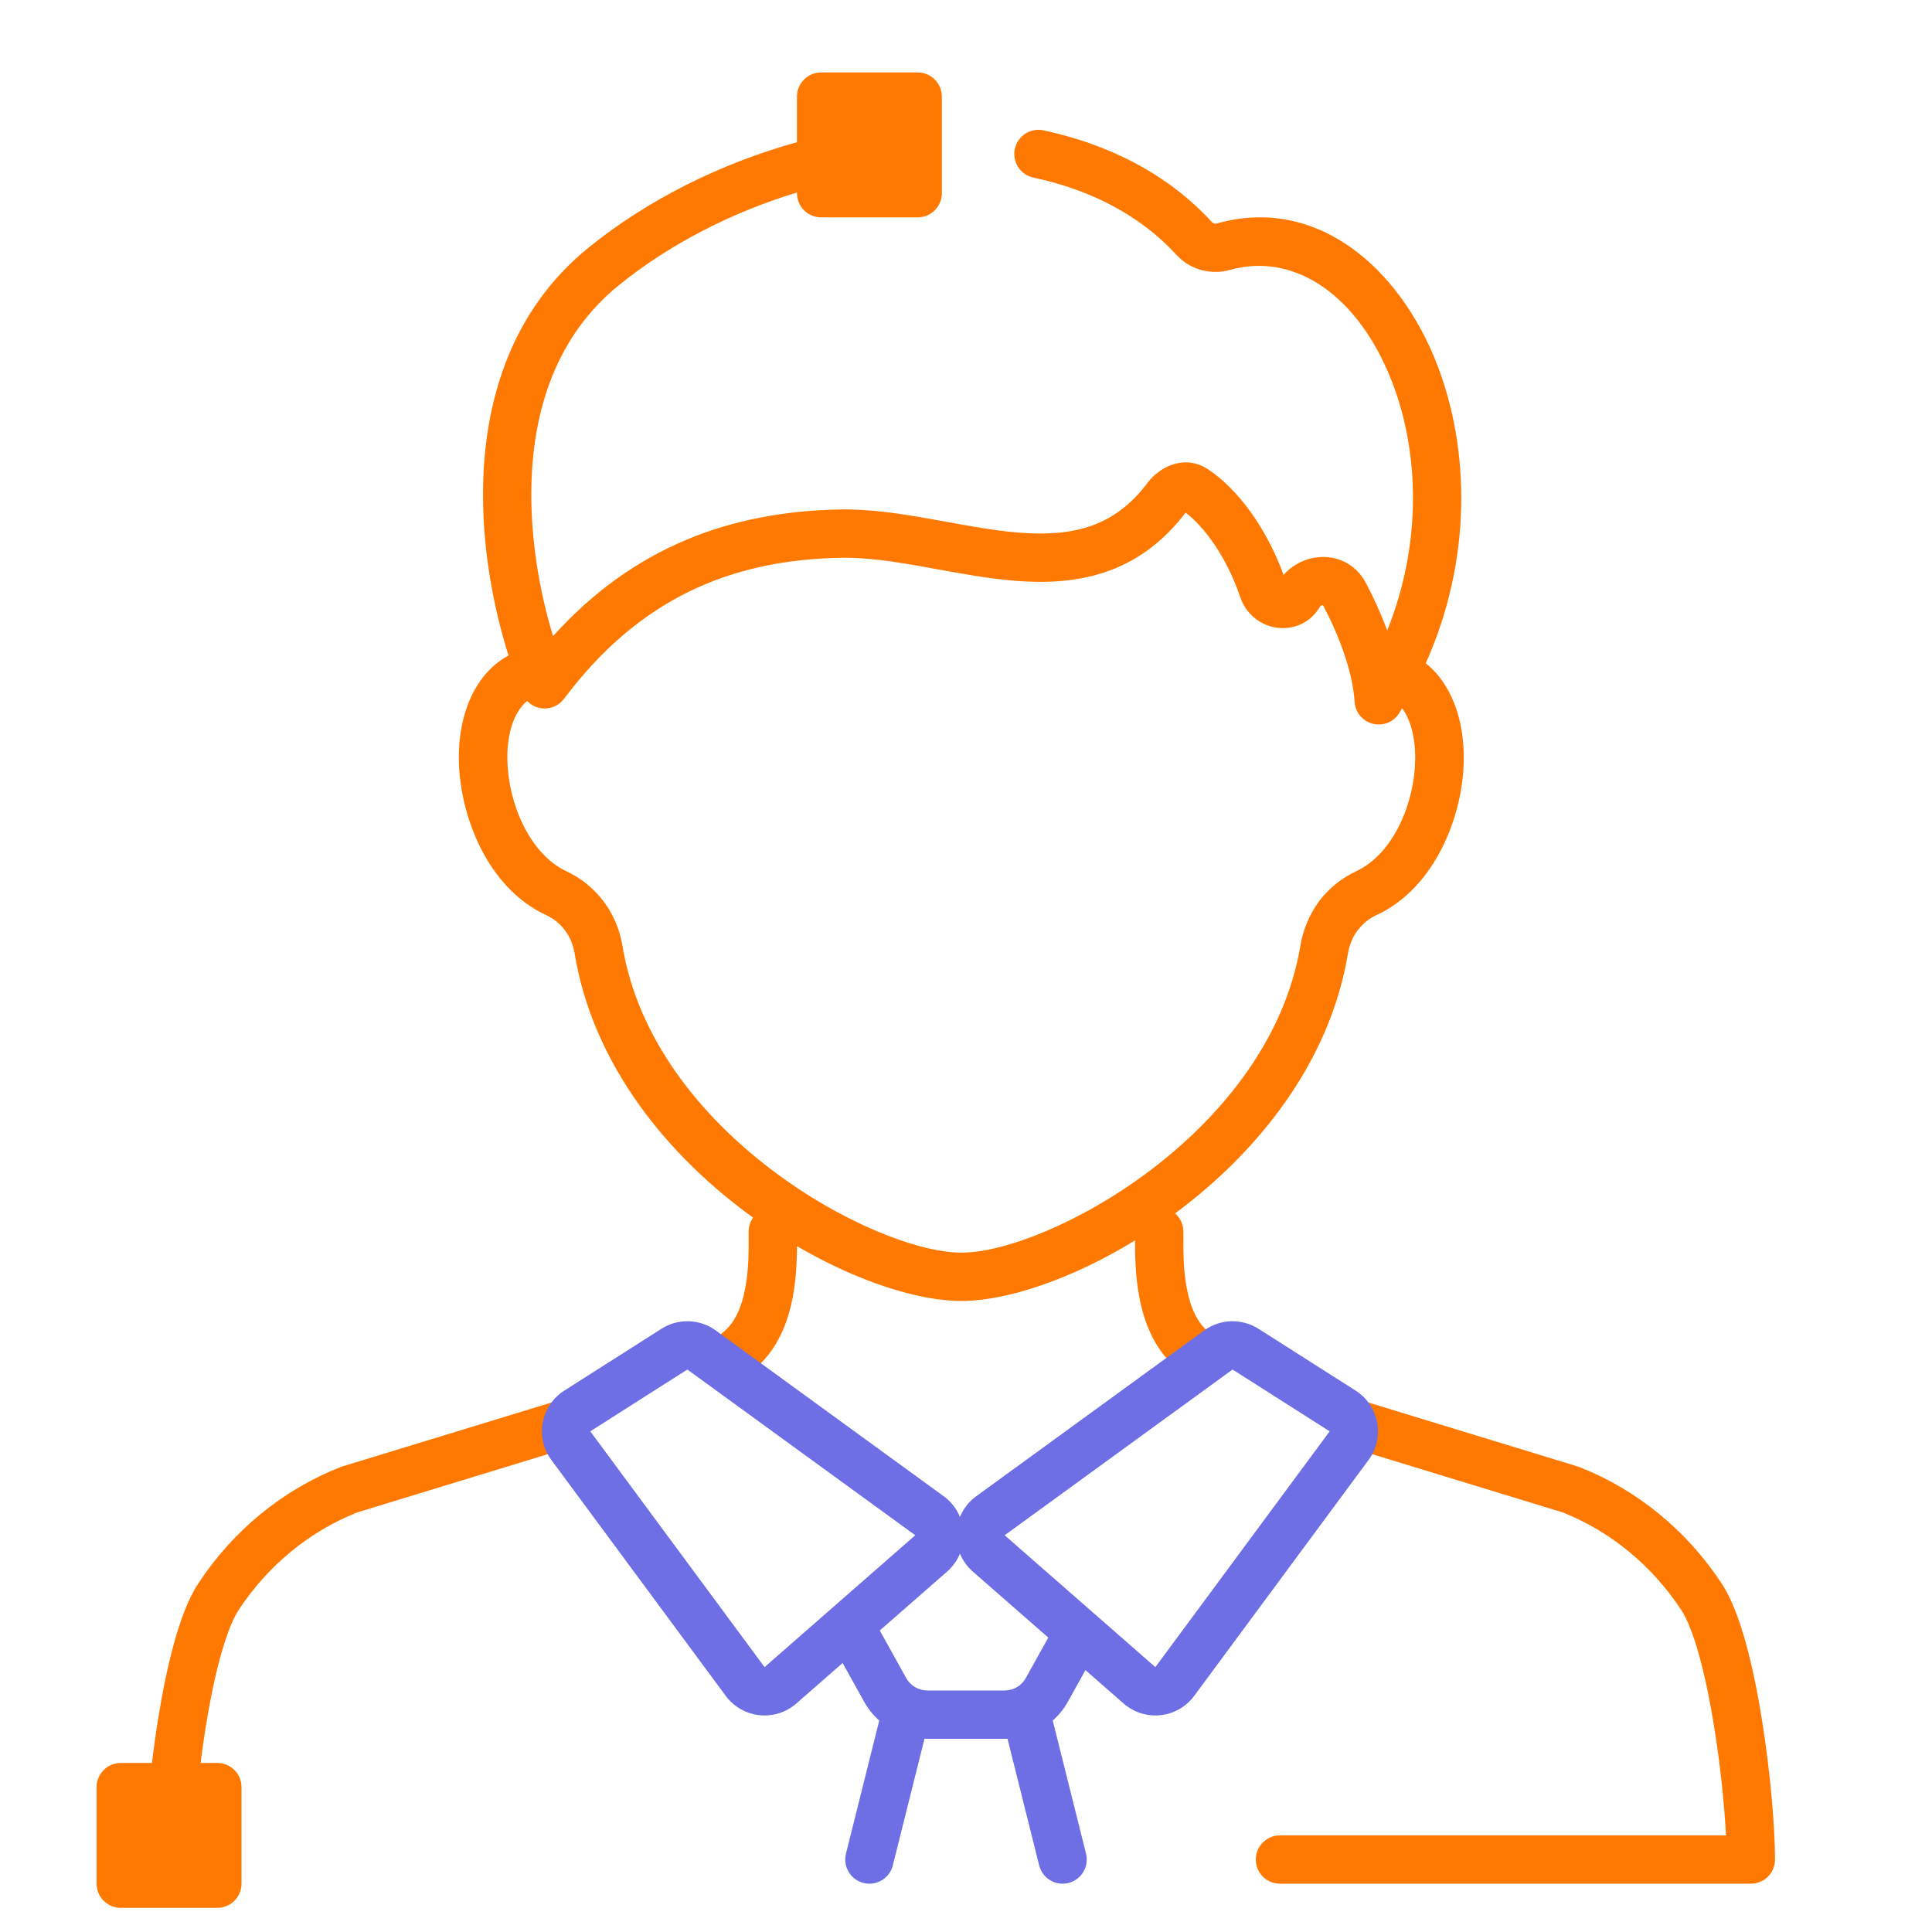
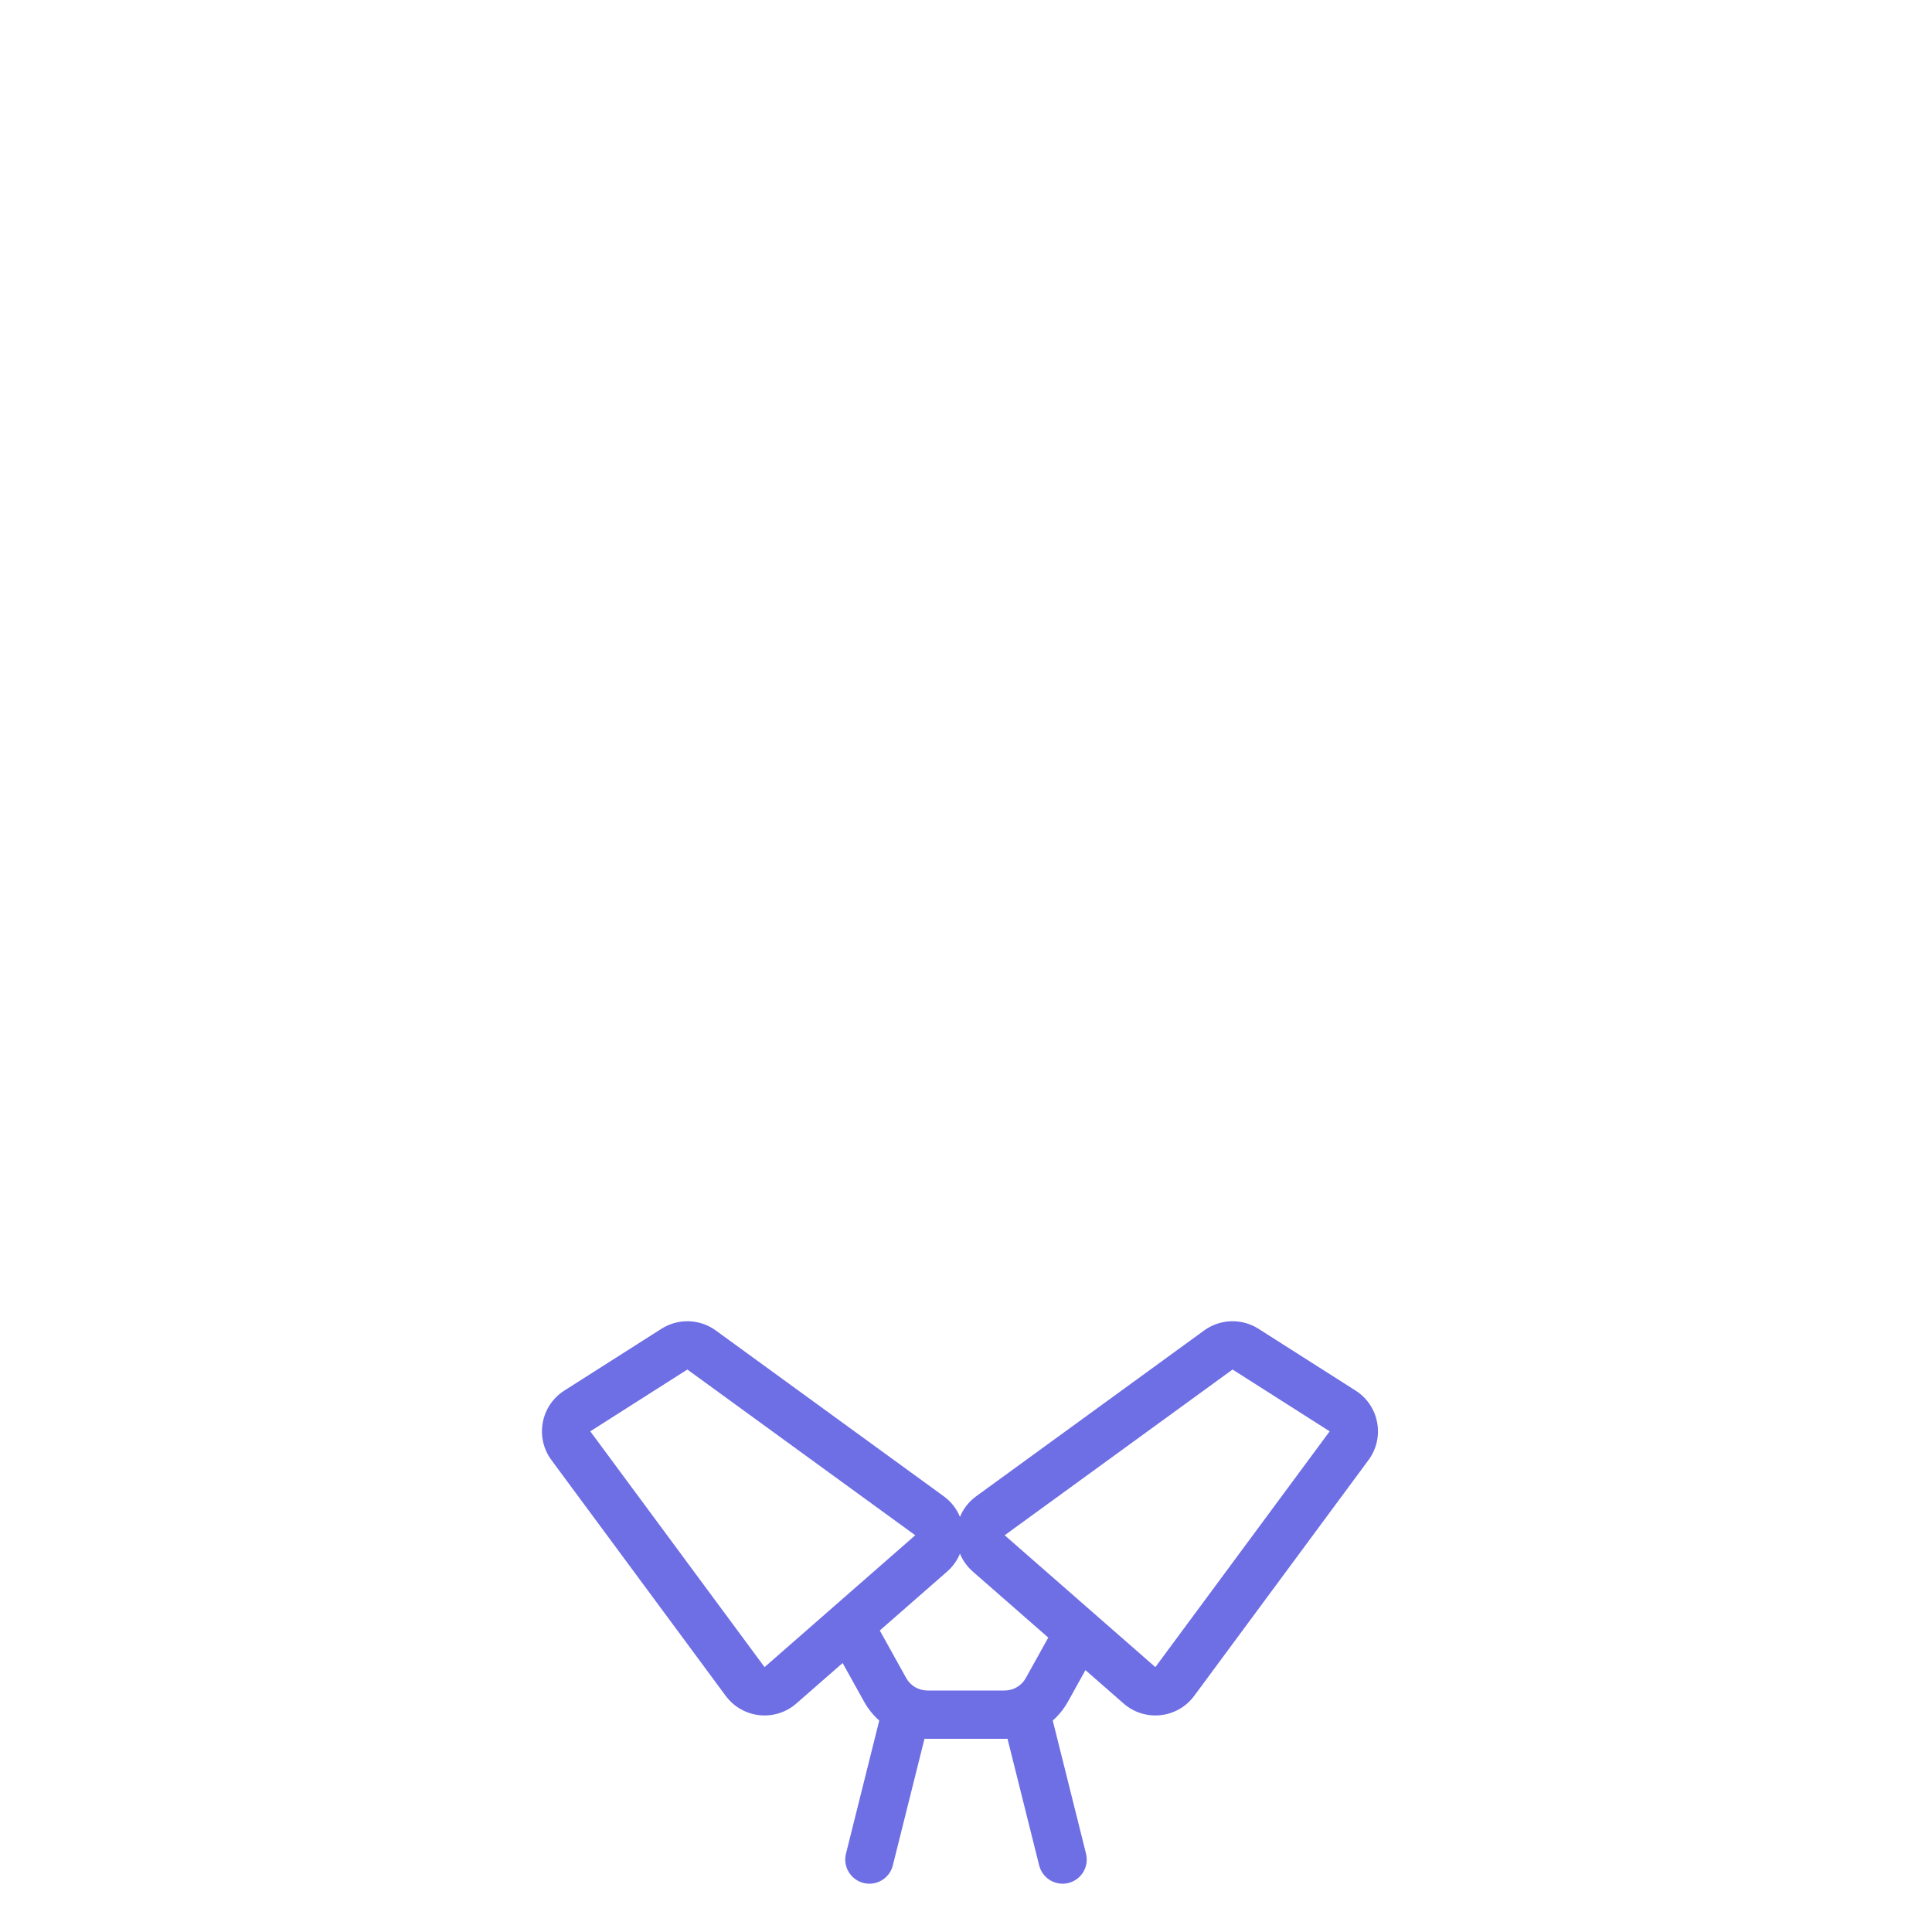
<svg xmlns="http://www.w3.org/2000/svg" width="80" height="80" viewBox="0 0 80 80" fill="none">
-   <path fill-rule="evenodd" clip-rule="evenodd" d="M33 4C33 3.448 33.448 3 34 3H38C38.552 3 39 3.448 39 4V8C39 8.552 38.552 9 38 9H34C33.448 9 33 8.552 33 8V7.97C30.299 8.792 27.729 10.107 25.63 11.807C23.038 13.906 22.088 16.951 22.006 20.039C21.944 22.339 22.369 24.594 22.901 26.34C26.223 22.655 30.23 21.185 34.764 21.096C36.019 21.071 37.309 21.271 38.526 21.488C38.756 21.528 38.983 21.57 39.208 21.61L39.211 21.611C40.204 21.792 41.146 21.963 42.07 22.045C43.192 22.144 44.194 22.1 45.088 21.807C45.96 21.52 46.784 20.977 47.531 19.976C47.98 19.374 49.026 18.771 50.029 19.437C51.259 20.255 52.435 21.851 53.152 23.808C54.045 22.778 55.831 22.746 56.568 24.154C56.871 24.734 57.18 25.4 57.441 26.108C58.905 22.464 58.756 18.688 57.641 15.81C56.256 12.24 53.613 10.426 50.935 11.176C50.168 11.391 49.296 11.189 48.72 10.559C47.215 8.913 45.16 7.859 42.791 7.353C42.251 7.238 41.907 6.706 42.022 6.166C42.138 5.626 42.669 5.282 43.209 5.397C45.898 5.972 48.355 7.196 50.196 9.21C50.225 9.241 50.3 9.277 50.396 9.251C54.527 8.093 57.952 11.083 59.505 15.087C60.863 18.589 60.967 23.155 59.038 27.464C60.068 28.287 60.644 29.753 60.61 31.52C60.57 33.8 59.42 36.77 57 37.89C56.69 38.03 56.43 38.25 56.22 38.52C56.01 38.79 55.88 39.12 55.82 39.46C55.068 44.027 52.045 47.734 48.657 50.245C48.868 50.428 49.001 50.699 49.001 51L49.001 51.139L49.001 51.2C48.999 51.794 48.996 52.551 49.135 53.307C49.291 54.16 49.596 54.821 50.101 55.2C50.543 55.531 50.633 56.158 50.301 56.6C49.97 57.042 49.343 57.131 48.901 56.8C47.806 55.979 47.361 54.723 47.168 53.668C47.009 52.805 46.998 51.949 47 51.363C44.352 52.984 41.67 53.87 39.81 53.87H39.8C38.029 53.87 35.518 53.07 33.001 51.601C32.998 52.168 32.971 52.916 32.834 53.668C32.64 54.723 32.195 55.979 31.1 56.8C30.658 57.131 30.031 57.042 29.7 56.6C29.369 56.158 29.458 55.531 29.9 55.2C30.405 54.821 30.71 54.16 30.866 53.307C31.005 52.551 31.003 51.794 31 51.2C31 51.131 31 51.064 31 51C31 50.784 31.069 50.583 31.185 50.42C27.701 47.908 24.555 44.134 23.79 39.46C23.73 39.12 23.6 38.79 23.39 38.52C23.19 38.25 22.92 38.03 22.61 37.89C20.19 36.77 19.05 33.8 19 31.52C18.961 29.492 19.726 27.861 21.057 27.143C20.438 25.187 19.936 22.627 20.007 19.986C20.099 16.546 21.171 12.845 24.371 10.253C26.834 8.258 29.854 6.763 33 5.888V4ZM58.063 29.327C58.022 29.394 57.981 29.461 57.939 29.528C57.71 29.897 57.268 30.076 56.847 29.97C56.425 29.864 56.12 29.498 56.092 29.064C56.009 27.778 55.437 26.308 54.795 25.081C54.791 25.073 54.788 25.069 54.786 25.067C54.784 25.066 54.777 25.063 54.762 25.063C54.744 25.064 54.723 25.069 54.704 25.079C54.688 25.089 54.669 25.104 54.652 25.132C54.243 25.824 53.507 26.091 52.843 25.988C52.194 25.887 51.595 25.435 51.355 24.726C50.792 23.06 49.88 21.829 49.093 21.226C48.117 22.513 46.97 23.293 45.712 23.707C44.458 24.119 43.152 24.148 41.893 24.037C40.869 23.946 39.816 23.754 38.819 23.573C38.602 23.533 38.388 23.494 38.177 23.457C36.965 23.242 35.845 23.075 34.804 23.096C30.285 23.185 26.478 24.764 23.355 28.937C23.14 29.224 22.788 29.374 22.432 29.33C22.198 29.302 21.987 29.192 21.83 29.027C21.296 29.453 20.983 30.36 21.01 31.48C21.04 33.21 21.9 35.35 23.46 36.08C24.06 36.36 24.59 36.79 24.99 37.32C25.39 37.85 25.66 38.48 25.77 39.14C27.04 46.93 36.26 51.87 39.81 51.87C43.36 51.87 52.56 46.93 53.85 39.14C53.96 38.48 54.23 37.85 54.62 37.32C55.02 36.79 55.55 36.36 56.15 36.08C57.72 35.35 58.57 33.22 58.6 31.48C58.614 30.577 58.418 29.813 58.063 29.327Z" fill="#FF7900" />
-   <path d="M23.526 59.956C24.054 59.795 24.351 59.236 24.189 58.708C24.028 58.18 23.469 57.882 22.941 58.044L14.169 60.724C14.144 60.732 14.119 60.741 14.095 60.75C11.707 61.69 9.658 63.371 8.215 65.561C7.792 66.202 7.464 67.106 7.203 68.054C6.935 69.024 6.714 70.13 6.538 71.233C6.443 71.823 6.361 72.419 6.291 73H5C4.448 73 4 73.448 4 74V78C4 78.552 4.448 79 5 79H9C9.552 79 10 78.552 10 78V74C10 73.448 9.552 73 9 73H8.306C8.366 72.522 8.435 72.034 8.513 71.549C8.682 70.49 8.889 69.462 9.131 68.585C9.379 67.687 9.64 67.032 9.884 66.662C11.101 64.817 12.814 63.412 14.791 62.626L23.526 59.956Z" fill="#FF7900" />
-   <path d="M55.31 58.708C55.149 59.236 55.446 59.795 55.974 59.956L64.709 62.626C66.686 63.412 68.399 64.817 69.615 66.662C69.86 67.032 70.121 67.687 70.369 68.585C70.611 69.462 70.818 70.49 70.987 71.549C71.245 73.161 71.407 74.796 71.47 76H53C52.448 76 52 76.448 52 77C52 77.552 52.448 78 53 78H72.5C72.765 78 73.02 77.895 73.207 77.707C73.395 77.519 73.5 77.265 73.5 76.999C73.499 75.703 73.314 73.432 72.962 71.233C72.786 70.13 72.565 69.024 72.297 68.054C72.036 67.106 71.708 66.202 71.285 65.561C69.842 63.371 67.793 61.69 65.405 60.75C65.381 60.741 65.356 60.732 65.331 60.724L56.559 58.044C56.031 57.882 55.472 58.18 55.31 58.708Z" fill="#FF7900" />
  <path fill-rule="evenodd" clip-rule="evenodd" d="M27.389 55.022C28.082 54.581 28.974 54.608 29.639 55.092L39.075 61.955C39.39 62.183 39.615 62.483 39.75 62.812C39.885 62.483 40.11 62.183 40.425 61.955L49.861 55.092C50.526 54.608 51.418 54.581 52.111 55.022L56.132 57.581C57.11 58.203 57.356 59.524 56.667 60.457L49.45 70.221C48.755 71.162 47.404 71.308 46.524 70.537L44.946 69.156L44.224 70.457C44.056 70.758 43.842 71.023 43.592 71.244L44.97 76.757C45.104 77.293 44.778 77.836 44.243 77.97C43.707 78.104 43.164 77.778 43.03 77.243L41.719 71.998C41.68 71.999 41.64 72 41.601 72H38.399C38.36 72 38.321 71.999 38.281 71.998L36.97 77.243C36.836 77.778 36.293 78.104 35.758 77.97C35.222 77.836 34.896 77.293 35.03 76.757L36.408 71.244C36.158 71.023 35.944 70.758 35.777 70.457L34.891 68.862L32.976 70.537C32.096 71.308 30.745 71.162 30.05 70.221L22.833 60.457C22.144 59.524 22.39 58.203 23.368 57.581L27.389 55.022ZM43.407 67.809L40.284 65.077C40.041 64.864 39.863 64.609 39.75 64.333C39.637 64.609 39.459 64.864 39.216 65.077L36.43 67.515L37.525 69.486C37.701 69.803 38.036 70 38.399 70H41.601C41.964 70 42.299 69.803 42.475 69.486L43.407 67.809ZM28.462 56.709L24.442 59.268L31.659 69.032L37.899 63.572L28.462 56.709ZM55.059 59.268L51.038 56.709L41.601 63.572L47.841 69.032L55.059 59.268Z" fill="#6E6EE5" />
</svg>